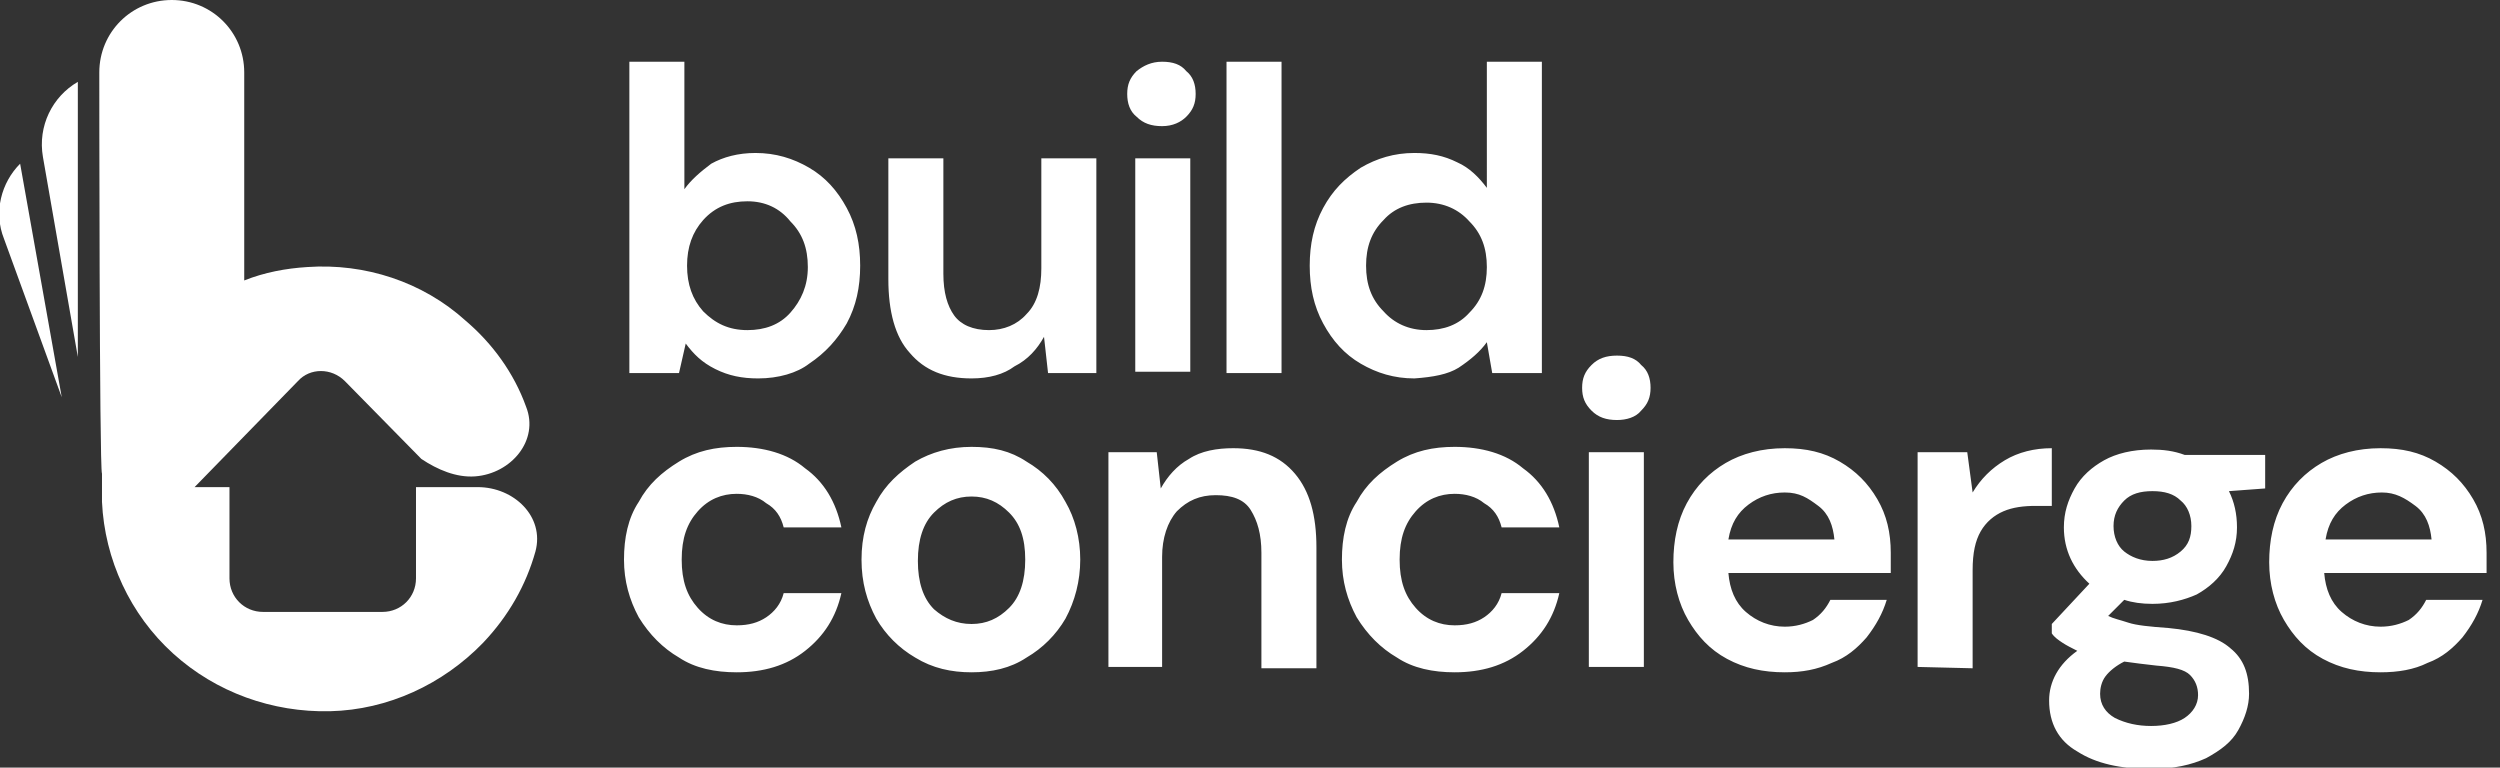
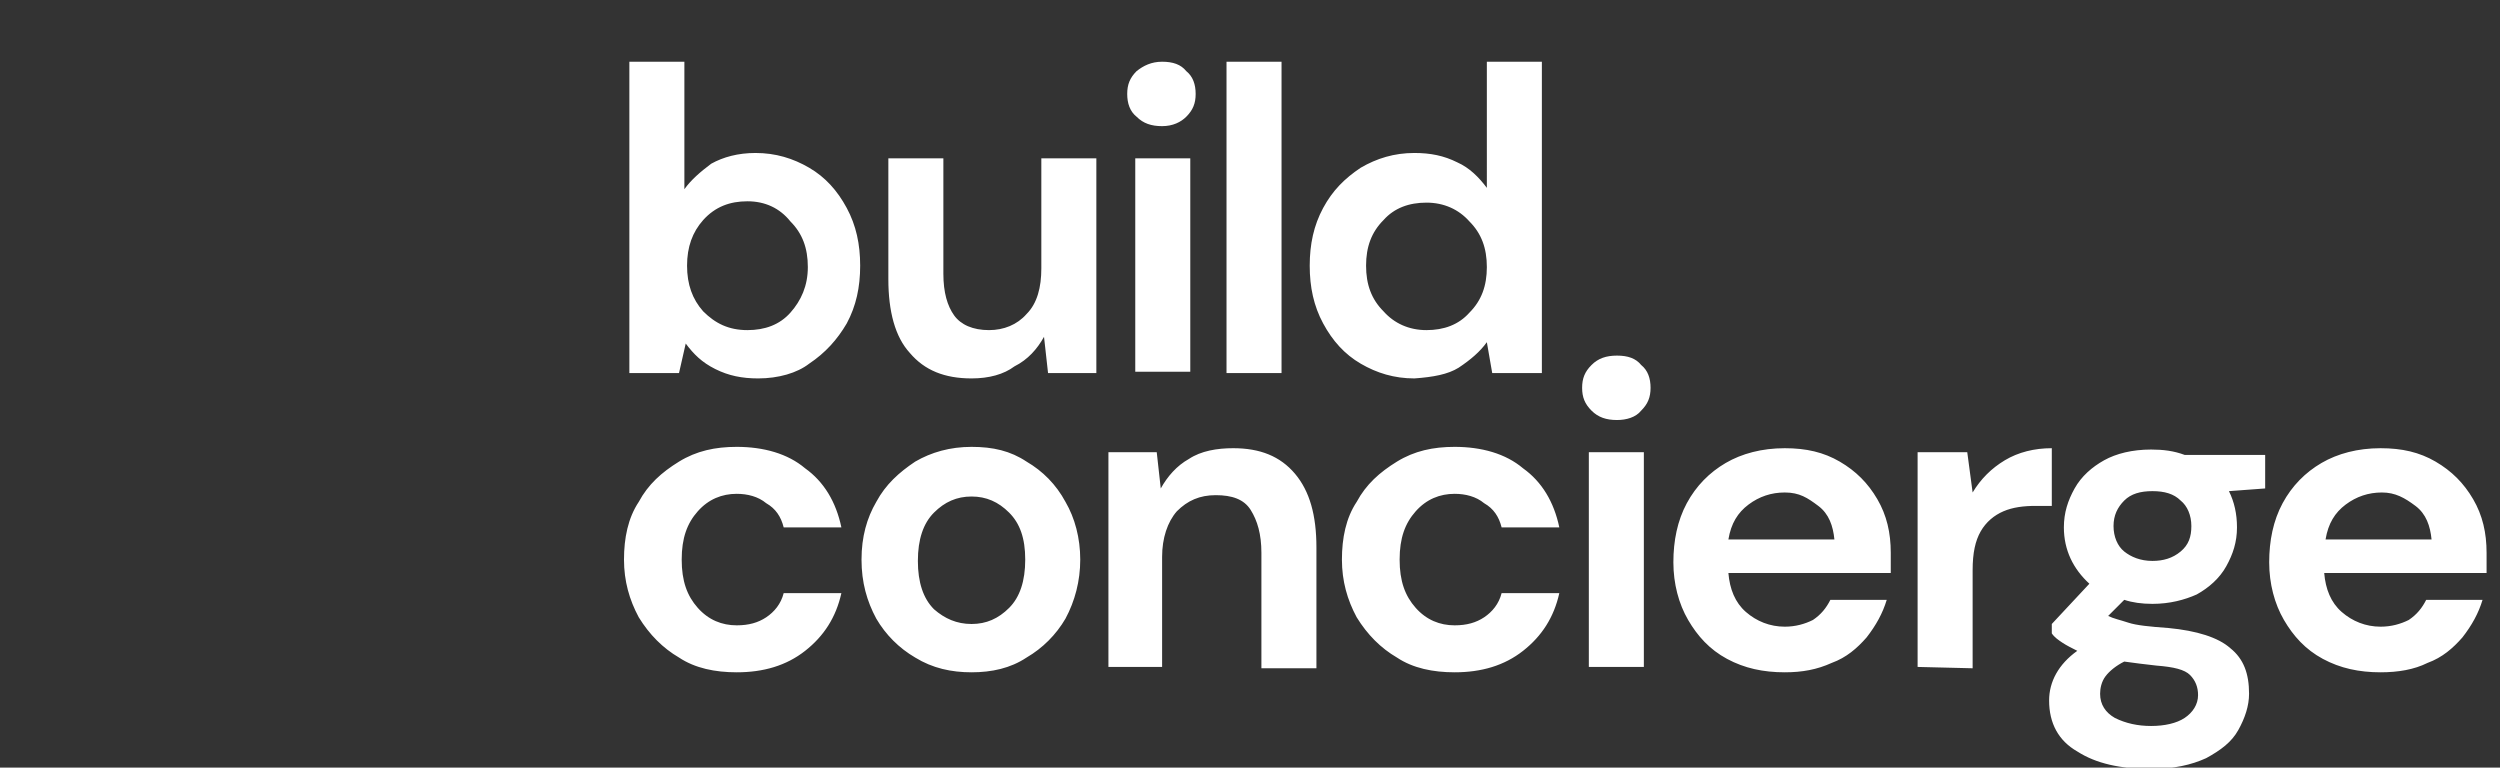
<svg xmlns="http://www.w3.org/2000/svg" version="1.1" id="Layer_1" x="0px" y="0px" viewBox="0 0 186.3 57.2" style="enable-background:new 0 0 186.3 57.2;" xml:space="preserve">
  <rect x="0" y="0" width="186.3" height="57.2" fill="#333333" stroke="none" />
  <style type="text/css">
    .st0{fill:#FFFFFF;}
    .st1{fill-rule:evenodd;clip-rule:evenodd;fill:#FFFFFF;}
</style>
  <path class="st0" d="M177.5,36.7c-1,0-1.9,0.3-2.7,0.9c-0.8,0.6-1.3,1.4-1.5,2.6h7.9c-0.1-1-0.4-1.9-1.2-2.5S178.5,36.7,177.5,36.7  L177.5,36.7z M177.4,50.1c-1.6,0-3-0.3-4.3-1s-2.2-1.7-2.9-2.9s-1.1-2.7-1.1-4.3s0.3-3.1,1-4.4c0.7-1.3,1.7-2.3,2.9-3  c1.2-0.7,2.7-1.1,4.4-1.1c1.6,0,2.9,0.3,4.1,1s2.1,1.6,2.8,2.8c0.7,1.2,1,2.5,1,4c0,0.2,0,0.5,0,0.7c0,0.3,0,0.5,0,0.8h-12.1  c0.1,1.2,0.5,2.2,1.3,2.9c0.8,0.7,1.8,1.1,2.9,1.1c0.8,0,1.5-0.2,2.1-0.5c0.6-0.4,1-0.9,1.3-1.5h4.2c-0.3,1-0.8,1.9-1.5,2.8  c-0.7,0.8-1.5,1.5-2.6,1.9C179.9,49.9,178.7,50.1,177.4,50.1L177.4,50.1z M156.5,51.7c0,0.8,0.4,1.4,1.1,1.8  c0.8,0.4,1.7,0.6,2.7,0.6s1.9-0.2,2.5-0.6c0.6-0.4,1-1,1-1.7c0-0.6-0.2-1.1-0.6-1.5c-0.4-0.4-1.2-0.6-2.5-0.7  c-0.9-0.1-1.7-0.2-2.4-0.3c-0.6,0.3-1.1,0.7-1.4,1.1C156.6,50.8,156.5,51.3,156.5,51.7L156.5,51.7z M160.4,41.8  c0.8,0,1.5-0.2,2.1-0.7c0.6-0.5,0.8-1.1,0.8-1.9s-0.3-1.5-0.8-1.9c-0.5-0.5-1.2-0.7-2.1-0.7c-0.9,0-1.6,0.2-2.1,0.7  s-0.8,1.1-0.8,1.9s0.3,1.5,0.8,1.9S159.5,41.8,160.4,41.8z M160.4,45c-0.8,0-1.5-0.1-2.1-0.3l-1.2,1.2c0.4,0.2,0.9,0.3,1.5,0.5  s1.6,0.3,3,0.4c2.1,0.2,3.7,0.7,4.6,1.5c1,0.8,1.4,1.9,1.4,3.4c0,0.9-0.3,1.8-0.8,2.7c-0.5,0.9-1.3,1.5-2.4,2.1  c-1.1,0.5-2.4,0.8-4.1,0.8c-2.3,0-4.1-0.4-5.5-1.3c-1.4-0.8-2.1-2.1-2.1-3.8c0-1.4,0.7-2.7,2.1-3.7c-0.4-0.2-0.8-0.4-1.1-0.6  c-0.3-0.2-0.6-0.4-0.8-0.7v-0.7l2.8-3c-1.2-1.1-1.9-2.5-1.9-4.2c0-1.1,0.3-2,0.8-2.9c0.5-0.9,1.3-1.6,2.2-2.1s2.1-0.8,3.5-0.8  c0.9,0,1.7,0.1,2.5,0.4h6v2.5l-2.7,0.2c0.4,0.8,0.6,1.7,0.6,2.7c0,1.1-0.3,2-0.8,2.9c-0.5,0.9-1.3,1.6-2.2,2.1  C162.8,44.7,161.7,45,160.4,45L160.4,45z M142.9,49.7v-16h3.7l0.4,3c0.6-1,1.4-1.8,2.4-2.4c1-0.6,2.2-0.9,3.5-0.9v4.3h-1.2  c-0.9,0-1.7,0.1-2.4,0.4s-1.3,0.8-1.7,1.5c-0.4,0.7-0.6,1.6-0.6,2.9v7.3L142.9,49.7L142.9,49.7z M133,36.7c-1,0-1.9,0.3-2.7,0.9  c-0.8,0.6-1.3,1.4-1.5,2.6h7.9c-0.1-1-0.4-1.9-1.2-2.5S134.1,36.7,133,36.7L133,36.7z M133,50.1c-1.6,0-3-0.3-4.3-1  s-2.2-1.7-2.9-2.9c-0.7-1.2-1.1-2.7-1.1-4.3s0.3-3.1,1-4.4c0.7-1.3,1.7-2.3,2.9-3c1.2-0.7,2.7-1.1,4.4-1.1c1.6,0,2.9,0.3,4.1,1  s2.1,1.6,2.8,2.8c0.7,1.2,1,2.5,1,4c0,0.2,0,0.5,0,0.7c0,0.3,0,0.5,0,0.8h-12.1c0.1,1.2,0.5,2.2,1.3,2.9c0.8,0.7,1.8,1.1,2.9,1.1  c0.8,0,1.5-0.2,2.1-0.5c0.6-0.4,1-0.9,1.3-1.5h4.2c-0.3,1-0.8,1.9-1.5,2.8c-0.7,0.8-1.5,1.5-2.6,1.9C135.4,49.9,134.3,50.1,133,50.1  L133,50.1z M118.4,49.7v-16h4.1v16H118.4z M120.5,31.3c-0.8,0-1.4-0.2-1.9-0.7c-0.5-0.5-0.7-1-0.7-1.7s0.2-1.2,0.7-1.7  c0.5-0.5,1.1-0.7,1.9-0.7s1.4,0.2,1.8,0.7c0.5,0.4,0.7,1,0.7,1.7s-0.2,1.2-0.7,1.7C121.9,31.1,121.2,31.3,120.5,31.3z M108.4,50.1  c-1.6,0-3.1-0.3-4.3-1.1c-1.2-0.7-2.2-1.7-3-3c-0.7-1.3-1.1-2.7-1.1-4.3s0.3-3.1,1.1-4.3c0.7-1.3,1.7-2.2,3-3s2.7-1.1,4.3-1.1  c2,0,3.8,0.5,5.1,1.6c1.4,1,2.3,2.5,2.7,4.4h-4.3c-0.2-0.8-0.6-1.4-1.3-1.8c-0.6-0.5-1.4-0.7-2.2-0.7c-1.1,0-2.1,0.4-2.9,1.3  s-1.2,2-1.2,3.6s0.4,2.7,1.2,3.6s1.8,1.3,2.9,1.3c0.9,0,1.6-0.2,2.2-0.6c0.6-0.4,1.1-1,1.3-1.8h4.3c-0.4,1.8-1.3,3.2-2.7,4.3  S110.4,50.1,108.4,50.1L108.4,50.1z M82.6,49.7v-16h3.6l0.3,2.7c0.5-0.9,1.2-1.7,2.1-2.2c0.9-0.6,2.1-0.8,3.3-0.8  c2,0,3.5,0.6,4.6,1.9s1.6,3.1,1.6,5.5v9h-4.1v-8.6c0-1.4-0.3-2.4-0.8-3.2s-1.4-1.1-2.6-1.1s-2.1,0.4-2.9,1.2c-0.7,0.8-1.1,2-1.1,3.4  v8.2L82.6,49.7L82.6,49.7z M72.4,46.5c1.1,0,2-0.4,2.8-1.2c0.8-0.8,1.2-2,1.2-3.6S76,39,75.2,38.2c-0.8-0.8-1.7-1.2-2.8-1.2  s-2,0.4-2.8,1.2c-0.8,0.8-1.2,2-1.2,3.6s0.4,2.8,1.2,3.6C70.4,46.1,71.3,46.5,72.4,46.5z M72.4,50.1c-1.5,0-2.9-0.3-4.2-1.1  c-1.2-0.7-2.2-1.7-2.9-2.9c-0.7-1.3-1.1-2.7-1.1-4.4s0.4-3.1,1.1-4.3c0.7-1.3,1.7-2.2,2.9-3c1.2-0.7,2.6-1.1,4.2-1.1  s2.9,0.3,4.1,1.1c1.2,0.7,2.2,1.7,2.9,3c0.7,1.2,1.1,2.7,1.1,4.3s-0.4,3.1-1.1,4.4c-0.7,1.2-1.7,2.2-2.9,2.9  C75.3,49.8,73.9,50.1,72.4,50.1z M54.9,50.1c-1.6,0-3.1-0.3-4.3-1.1c-1.2-0.7-2.2-1.7-3-3c-0.7-1.3-1.1-2.7-1.1-4.3s0.3-3.1,1.1-4.3  c0.7-1.3,1.7-2.2,3-3s2.7-1.1,4.3-1.1c2,0,3.8,0.5,5.1,1.6c1.4,1,2.3,2.5,2.7,4.4h-4.3c-0.2-0.8-0.6-1.4-1.3-1.8  c-0.6-0.5-1.4-0.7-2.2-0.7c-1.1,0-2.1,0.4-2.9,1.3s-1.2,2-1.2,3.6s0.4,2.7,1.2,3.6c0.8,0.9,1.8,1.3,2.9,1.3c0.9,0,1.6-0.2,2.2-0.6  c0.6-0.4,1.1-1,1.3-1.8h4.3c-0.4,1.8-1.3,3.2-2.7,4.3S56.9,50.1,54.9,50.1L54.9,50.1z" />
  <path class="st0" d="M106.3,24.6c1.3,0,2.4-0.4,3.2-1.3c0.9-0.9,1.3-2,1.3-3.4s-0.4-2.5-1.3-3.4c-0.8-0.9-1.9-1.4-3.2-1.4  s-2.4,0.4-3.2,1.3c-0.9,0.9-1.3,2-1.3,3.4s0.4,2.5,1.3,3.4C103.9,24.1,105,24.6,106.3,24.6z M105.4,28.2c-1.5,0-2.8-0.4-4-1.1  s-2.1-1.7-2.8-3s-1-2.7-1-4.3s0.3-3,1-4.3c0.7-1.3,1.6-2.2,2.8-3c1.2-0.7,2.5-1.1,4-1.1c1.2,0,2.2,0.2,3.2,0.7  c0.9,0.4,1.6,1.1,2.2,1.9V4.6h4.1v23.2h-3.7l-0.4-2.3c-0.5,0.7-1.2,1.3-2.1,1.9C107.9,27.9,106.8,28.1,105.4,28.2L105.4,28.2z   M91.4,27.8V4.6h4.1v23.2H91.4z M84.6,27.8V11.8h4.1v15.9H84.6z M86.6,9.4c-0.8,0-1.4-0.2-1.9-0.7c-0.5-0.4-0.7-1-0.7-1.7  s0.2-1.2,0.7-1.7c0.5-0.4,1.1-0.7,1.9-0.7s1.4,0.2,1.8,0.7c0.5,0.4,0.7,1,0.7,1.7s-0.2,1.2-0.7,1.7C88,9.1,87.4,9.4,86.6,9.4z   M72.4,28.2c-2,0-3.5-0.6-4.6-1.9c-1.1-1.2-1.6-3.1-1.6-5.5v-9h4.1v8.6c0,1.4,0.3,2.4,0.8,3.1s1.4,1.1,2.6,1.1  c1.1,0,2.1-0.4,2.8-1.2c0.8-0.8,1.1-2,1.1-3.4v-8.2h4.1v16h-3.6l-0.3-2.7c-0.5,0.9-1.2,1.7-2.2,2.2C74.8,27.9,73.7,28.2,72.4,28.2  L72.4,28.2z M55.7,24.6c1.3,0,2.4-0.4,3.2-1.3s1.3-2,1.3-3.4s-0.4-2.5-1.3-3.4C58.1,15.5,57,15,55.7,15s-2.4,0.4-3.3,1.4  c-0.8,0.9-1.2,2-1.2,3.4s0.4,2.5,1.2,3.4C53.3,24.1,54.3,24.6,55.7,24.6z M56.5,28.2c-1.2,0-2.2-0.2-3.2-0.7s-1.6-1.1-2.2-1.9  l-0.5,2.2h-3.7V4.6h4.1v9.5c0.5-0.7,1.2-1.3,2-1.9c0.9-0.5,2-0.8,3.3-0.8c1.5,0,2.8,0.4,4,1.1s2.1,1.7,2.8,3c0.7,1.3,1,2.7,1,4.3  s-0.3,3-1,4.3c-0.7,1.2-1.6,2.2-2.8,3C59.4,27.8,58,28.2,56.5,28.2z" />
-   <path class="st1" d="M1.5,12.2c-1.4,1.4-2,3.6-1.2,5.6l4.3,11.8L1.5,12.2z M5.8,6.1c-1.9,1.1-3,3.3-2.6,5.6l2.6,14.9V6.1z M7.4,5.4  c0-3,2.4-5.4,5.4-5.4s5.4,2.4,5.4,5.4v15.5c1.5-0.6,3.1-0.9,4.7-1c4.3-0.3,8.6,1.1,11.8,4c2,1.7,3.6,3.9,4.5,6.4  c1,2.5-1.1,5-3.8,5.2c-1.4,0.1-2.8-0.5-4-1.3l-5.7-5.8c-1-1-2.6-1-3.5,0l-7.7,7.9h2.6v6.8c0,1.4,1.1,2.5,2.5,2.5h8.9  c1.4,0,2.5-1.1,2.5-2.5v-6.8h2.6h0l2,0l0,0c2.7,0,5,2.2,4.3,4.8c-0.7,2.5-2,4.8-3.9,6.8c-3,3.1-7.1,5-11.4,5.1  c-4.3,0.1-8.5-1.4-11.7-4.3c-3.2-2.9-5.1-7-5.3-11.3c0-0.5,0-1.1,0-1.6c0-0.2,0-0.3,0-0.5C7.4,35,7.4,5.4,7.4,5.4z" />
</svg>